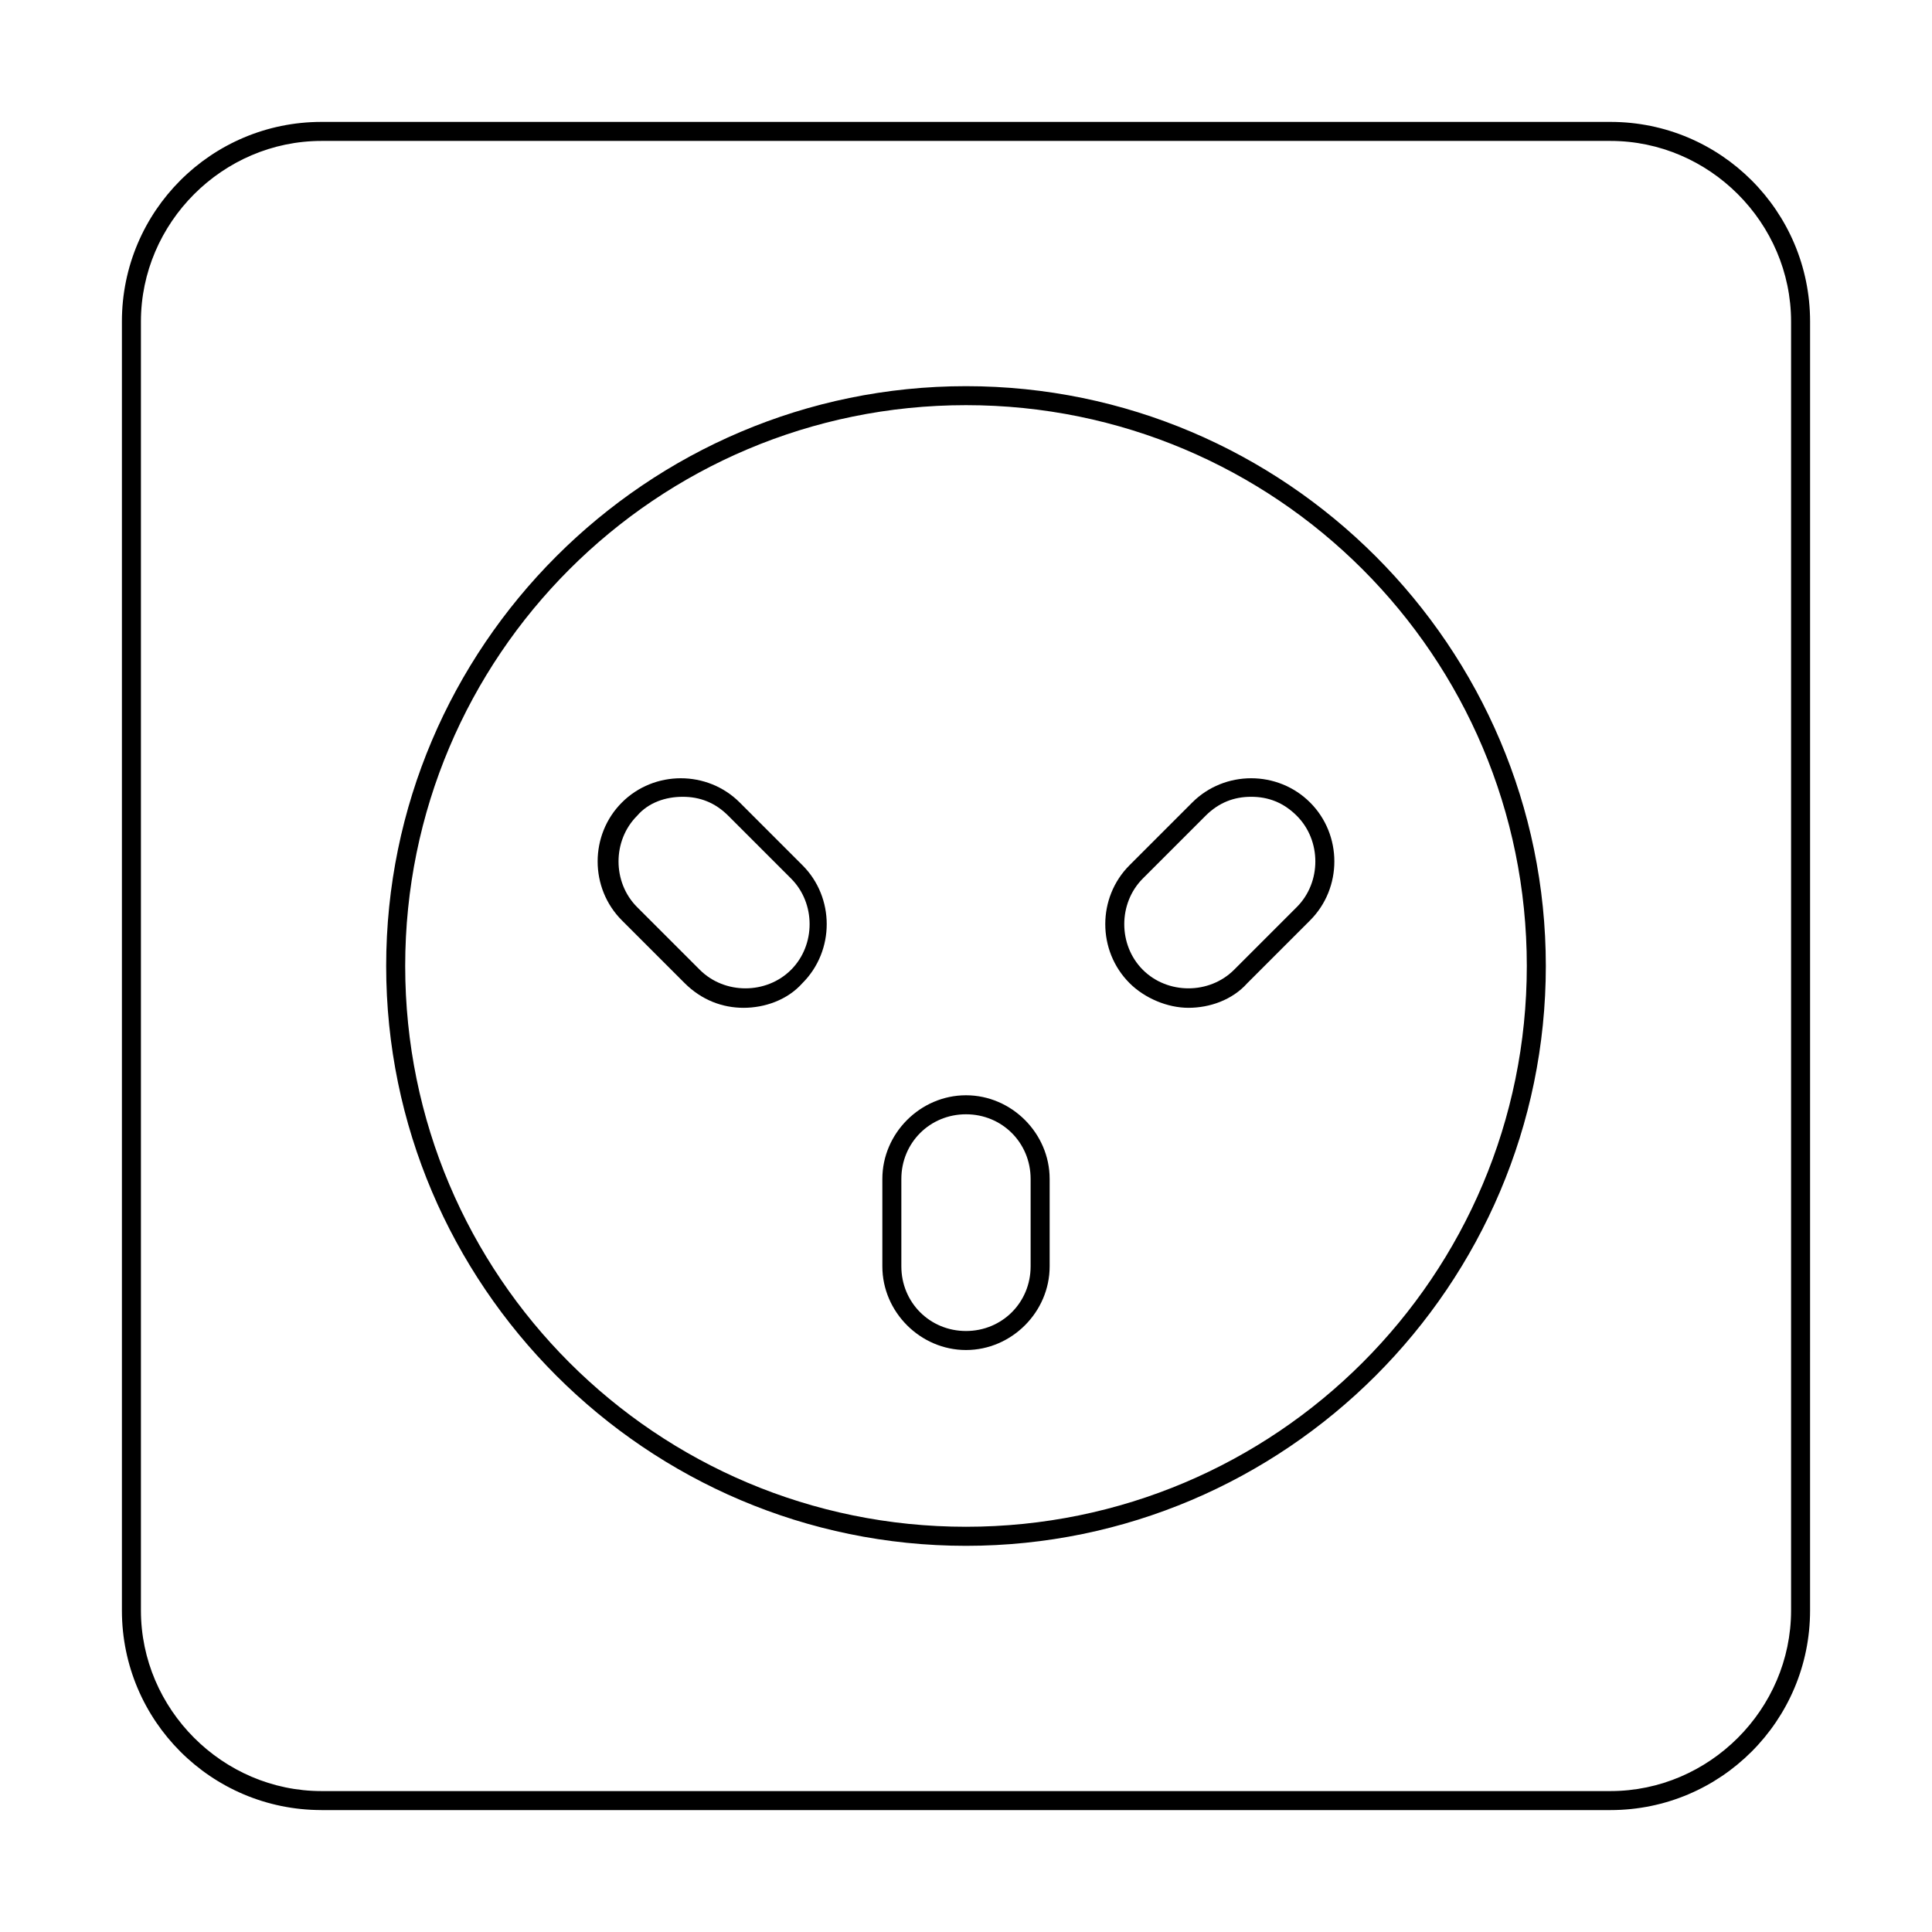
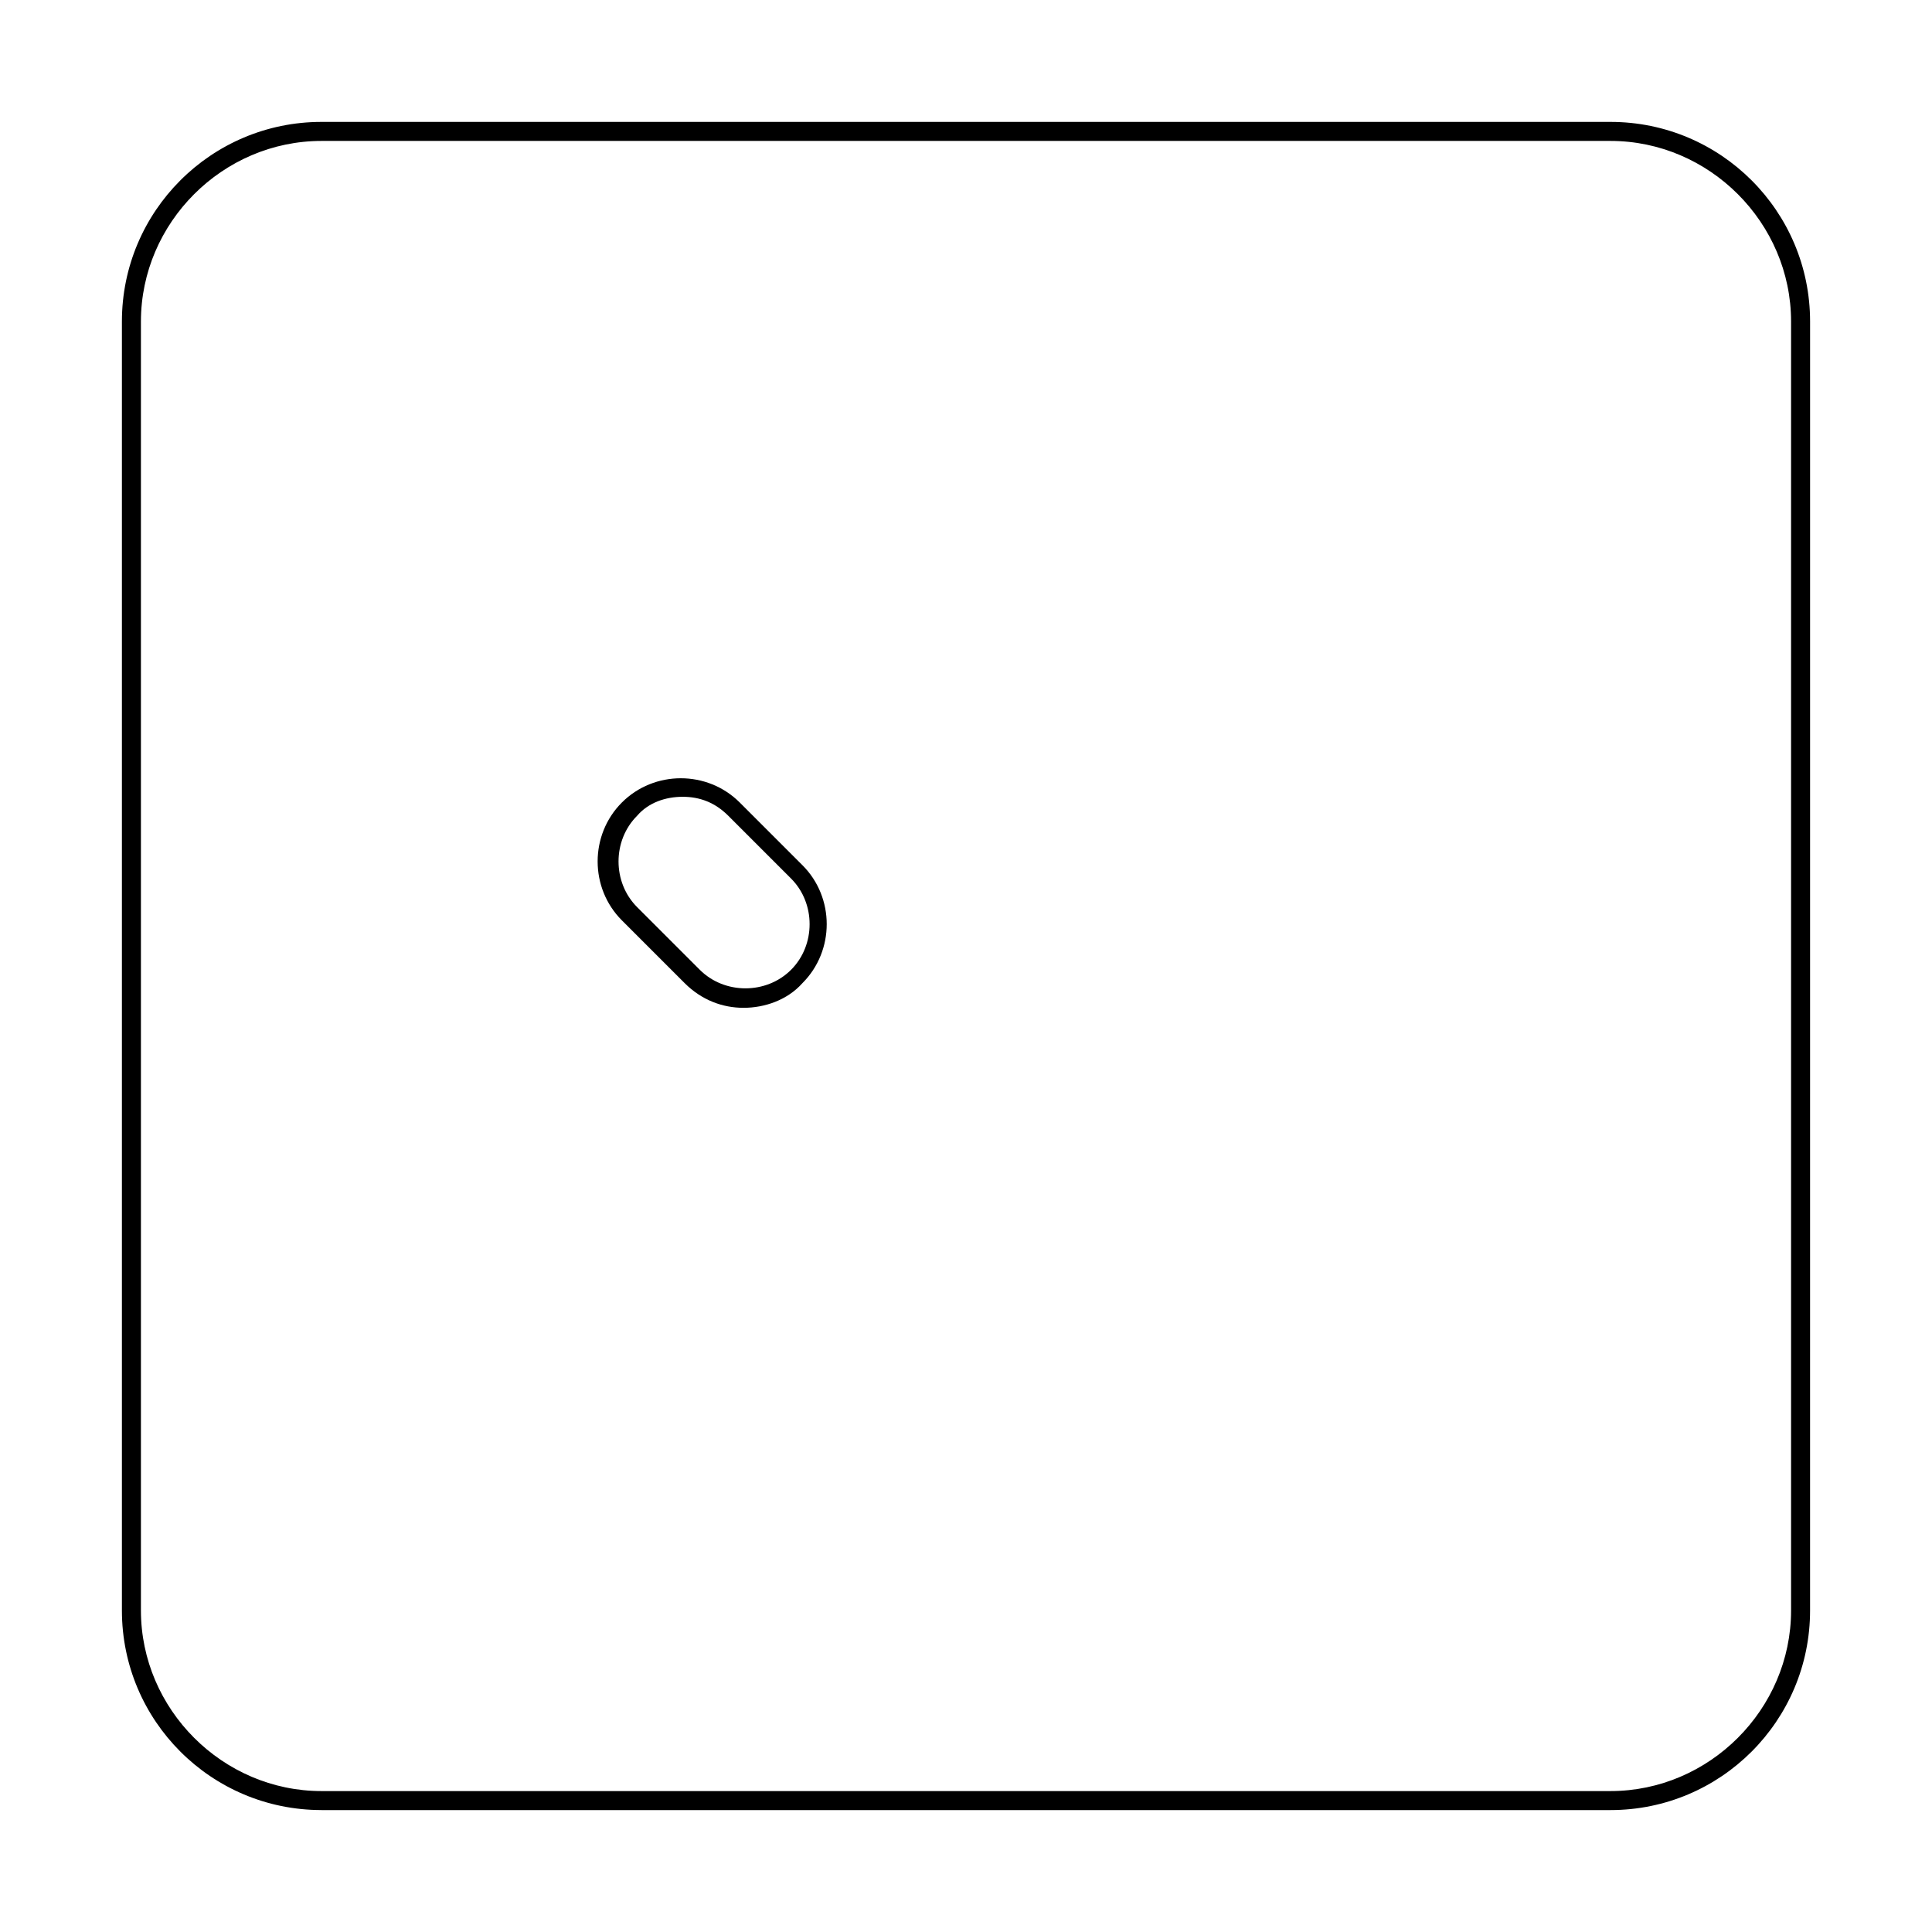
<svg xmlns="http://www.w3.org/2000/svg" fill="#000000" width="800px" height="800px" version="1.1" viewBox="144 144 512 512">
  <g>
    <path d="m229.21 623.69h341.58c29.223 0 52.898-23.68 52.898-52.898l0.004-341.59c0-29.223-23.68-52.898-52.898-52.898h-341.59c-29.223 0-52.898 23.68-52.898 52.898v341.58c0 29.223 23.676 52.902 52.898 52.902zm-47.863-394.48c0-26.199 21.664-47.863 47.863-47.863h341.58c26.199 0 47.863 21.664 47.863 47.863v341.58c0 26.199-21.664 47.863-47.863 47.863h-341.58c-26.199 0-47.863-21.664-47.863-47.863z" />
-     <path d="m400 553.66c84.641 0 153.66-69.023 153.66-153.66 0-84.641-69.023-153.66-153.66-153.66-84.641 0-153.66 69.023-153.66 153.66 0 84.637 69.023 153.66 153.66 153.66zm0-302.29c82.121 0 148.62 66.504 148.62 148.62-0.004 82.121-66.504 148.62-148.62 148.62s-148.62-66.5-148.62-148.62 66.504-148.62 148.62-148.62z" />
-     <path d="m400 501.77c12.09 0 22.168-10.078 22.168-22.168v-23.176c0-12.09-10.078-22.168-22.168-22.168s-22.168 10.078-22.168 22.168v23.176c0 12.09 10.074 22.168 22.168 22.168zm-17.133-45.344c0-9.574 7.559-17.129 17.129-17.129 9.574 0 17.129 7.559 17.129 17.129v23.176c0 9.574-7.559 17.129-17.129 17.129-9.574 0-17.129-7.559-17.129-17.129z" />
    <path d="m325.43 404.53c4.535 4.535 10.078 6.551 15.617 6.551 5.543 0 11.586-2.016 15.617-6.551 8.566-8.566 8.566-22.672 0-31.234l-16.625-16.625c-8.566-8.566-22.672-8.566-31.234 0-8.566 8.566-8.566 22.672 0 31.234zm-0.504-49.371c4.535 0 8.566 1.512 12.09 5.039l16.625 16.625c6.551 6.551 6.551 17.633 0 24.184-6.551 6.551-17.633 6.551-24.184 0l-16.625-16.625c-6.551-6.551-6.551-17.633 0-24.184 3.027-3.527 7.562-5.039 12.094-5.039z" />
-     <path d="m458.95 411.08c5.543 0 11.586-2.016 15.617-6.551l16.625-16.625c8.566-8.566 8.566-22.672 0-31.234-8.566-8.566-22.672-8.566-31.234 0l-16.625 16.625c-8.566 8.566-8.566 22.672 0 31.234 4.027 4.031 10.074 6.551 15.617 6.551zm28.715-50.883c6.551 6.551 6.551 17.633 0 24.184l-16.625 16.625c-6.551 6.551-17.633 6.551-24.184 0-6.551-6.551-6.551-17.633 0-24.184l16.625-16.625c3.527-3.527 7.559-5.039 12.09-5.039 4.539 0 8.566 1.512 12.094 5.039z" />
  </g>
</svg>